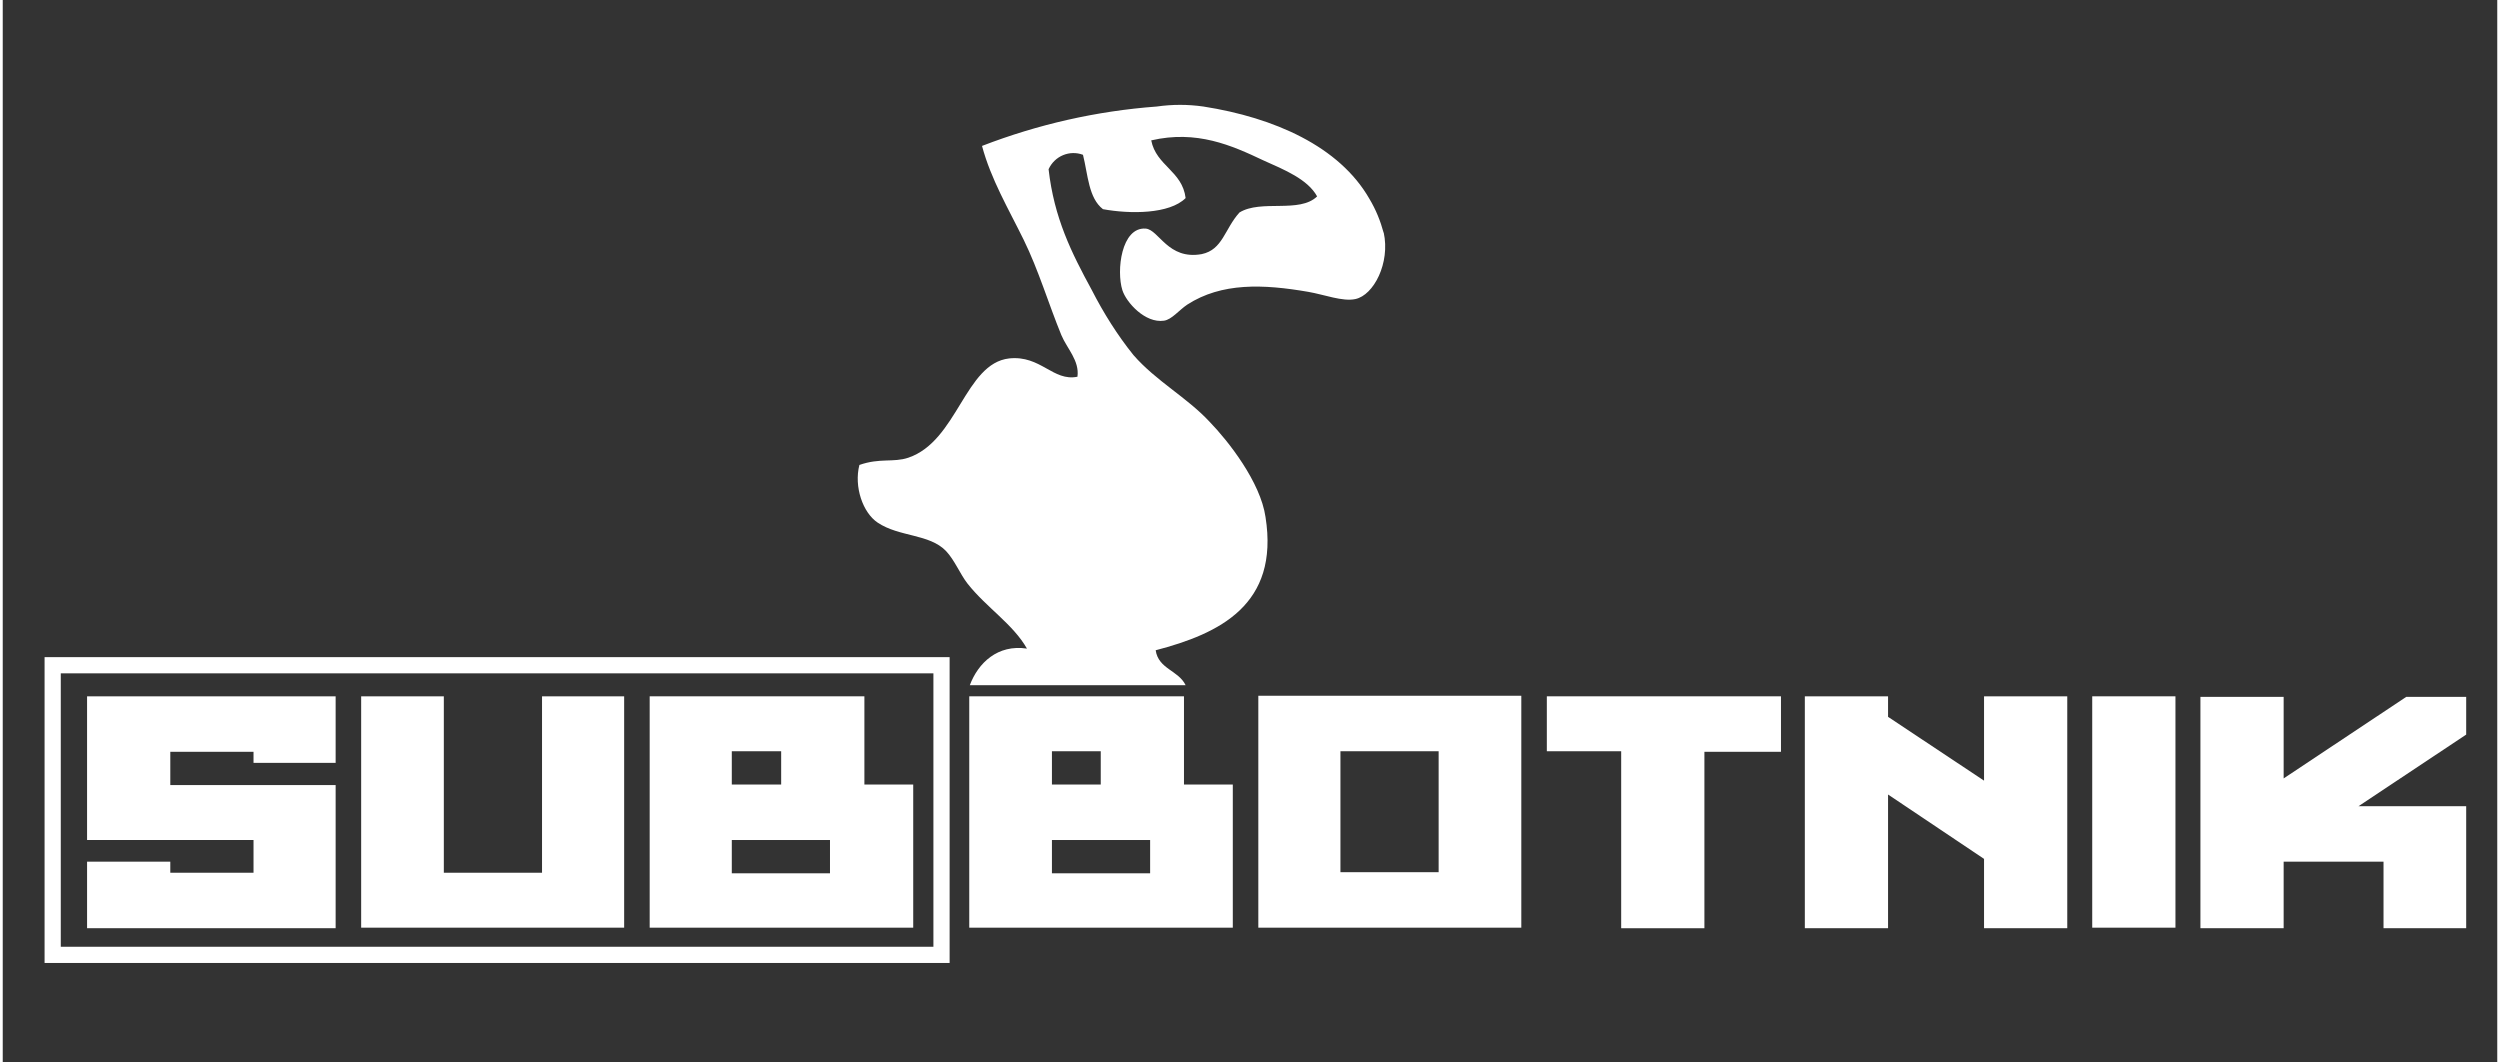
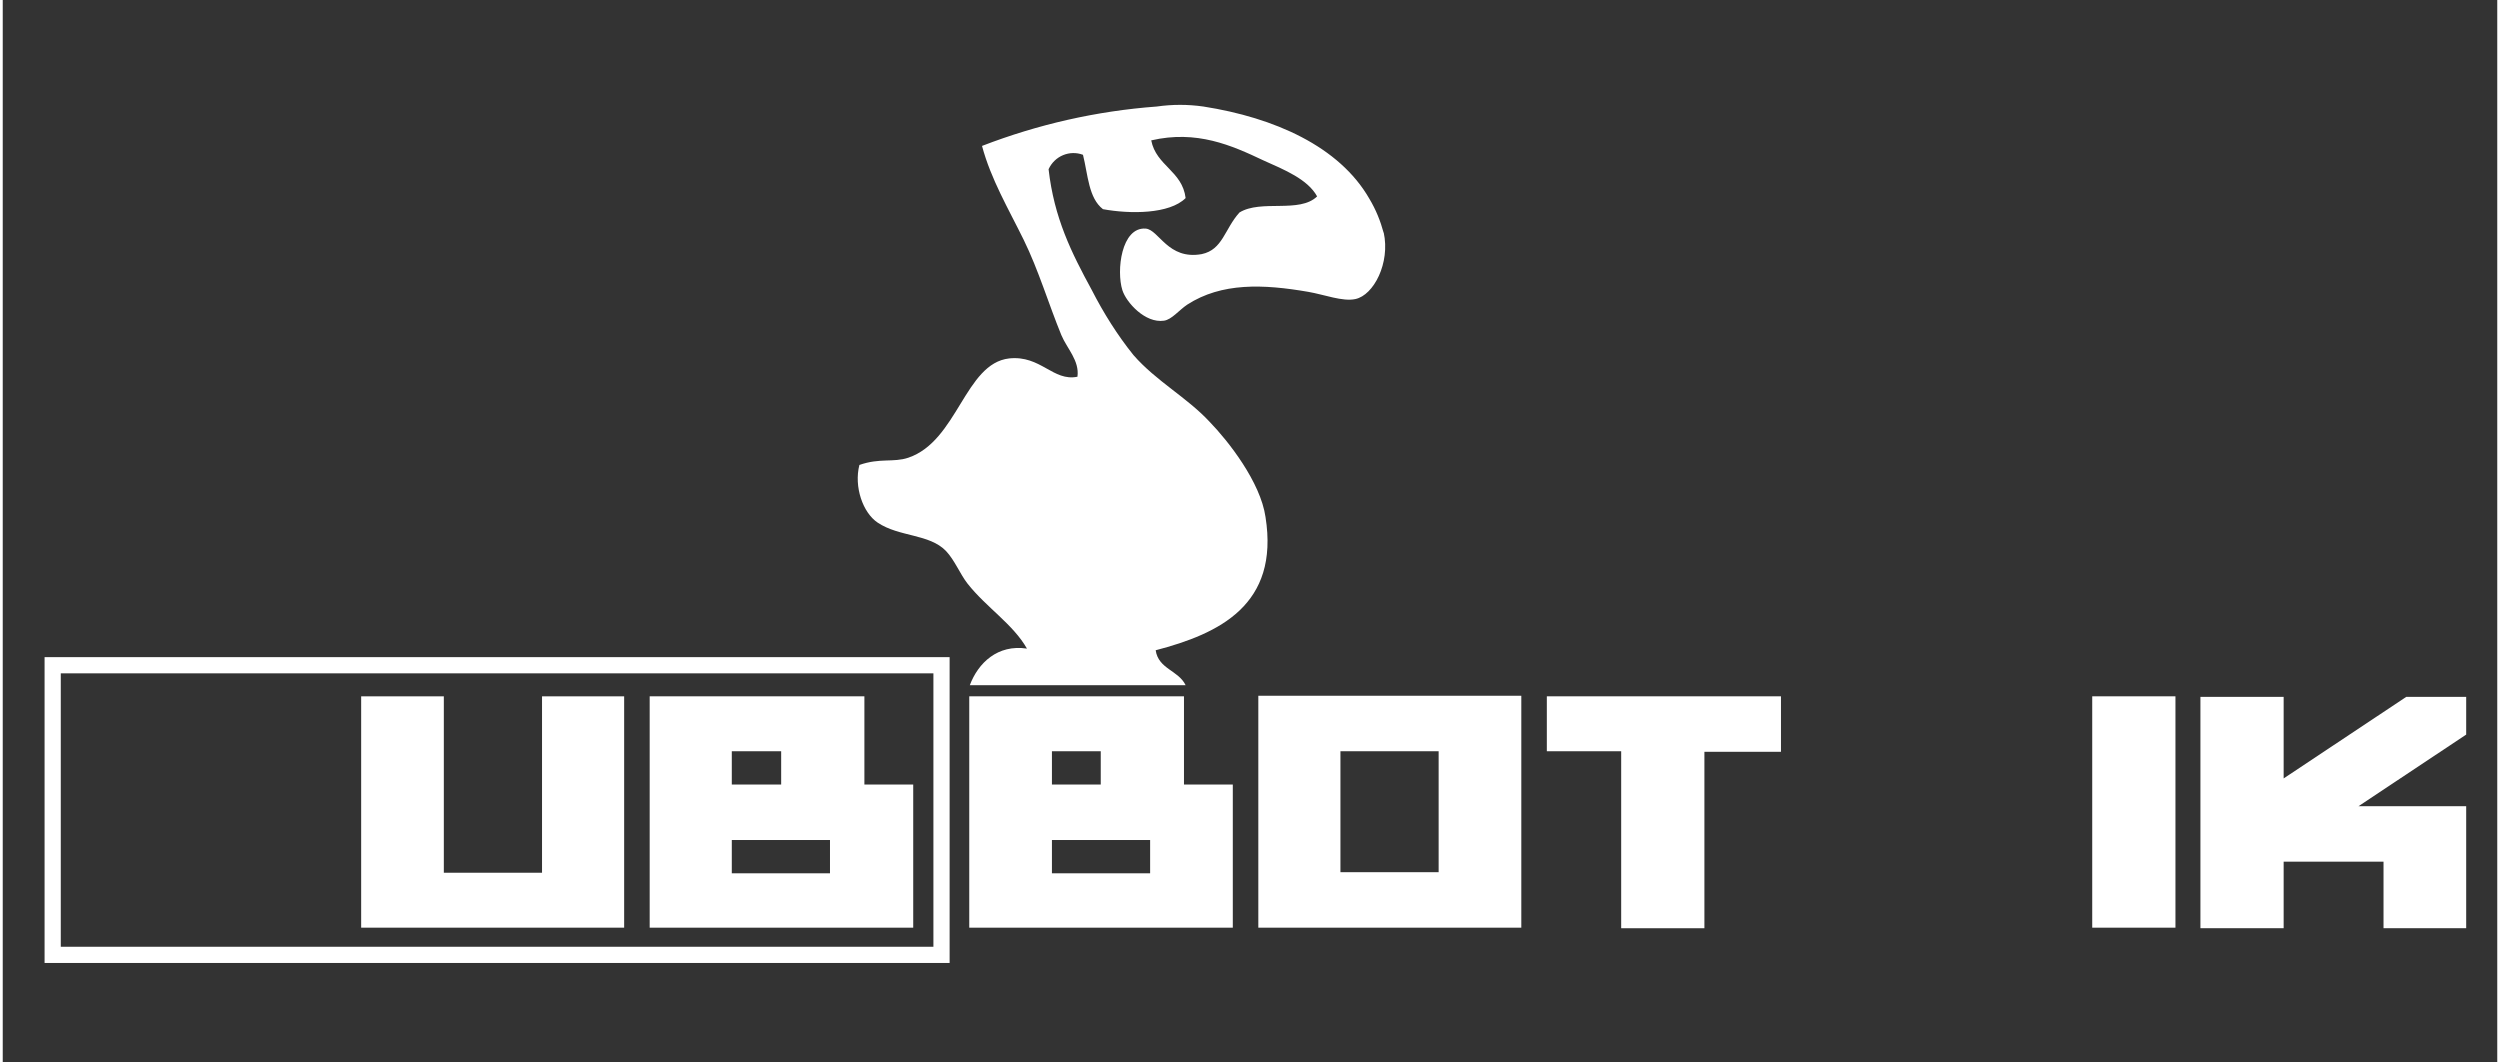
<svg xmlns="http://www.w3.org/2000/svg" version="1.1" id="Ebene_1" x="0px" y="0px" viewBox="0 0 449.6 191.5" style="enable-background:new 0 0 449.6 191.5;" xml:space="preserve" width="320" height="136">
  <rect x="0" y="0" width="449.6" height="191.5" fill="#333333" stroke="none" />
  <style type="text/css">
	.st0{fill:#FFFFFF;}
	.st1{fill:none;stroke:#FFFFFF;stroke-width:2.92;}
</style>
  <g>
-     <path class="st0" d="M60,125.5v12H45.2v-2h-15v6H60v25.8H15.2v-12h15v2h15v-5.9h-30v-25.9H60z" />
    <path class="st0" d="M97.1,125.5H112v41.7H64.6v-41.7h14.9v31.8h17.7V125.5z" />
    <path class="st0" d="M155.2,141.4h8.9v25.8h-47.5v-41.7h38.7V141.4z M131.4,141.4h8.9v-6h-8.9V141.4z M149.1,151.4h-17.7v6h17.7   V151.4z" />
    <path class="st0" d="M212.9,141.4h8.8v25.8h-47.5v-41.7h38.7V141.4z M189.1,141.4h8.8v-6h-8.8V141.4z M206.8,151.4h-17.7v6h17.7   V151.4z" />
    <path class="st0" d="M273.7,125.4v41.8h-47.4v-41.8H273.7z M258.8,157.2v-21.8h-17.7v21.8H258.8z" />
    <path class="st0" d="M320.5,125.5v10h-13.8v31.8h-15v-31.9h-13.4v-9.9H320.5z" />
-     <path class="st0" d="M357.1,125.5h15v41.8h-15v-12.5l-17.3-11.6v24.1h-15v-41.8h15v3.7l17.3,11.5V125.5z" />
    <path class="st0" d="M376.6,125.5h15v41.7h-15V125.5z" />
    <path class="st0" d="M444,145.3v22h-14.9v-12h-18v12h-15v-41.7h15v14.7l22.1-14.7H444v6.8l-19.4,12.9H444z" />
    <rect x="9" y="119.9" class="st1" width="160.2" height="52.2" />
    <g>
      <path class="st0" d="M248.9,42c-0.6-2.2-1.4-4.2-2.6-6.2c-5.4-9.4-17.1-14.6-29.9-16.6c-2.8-0.4-5.6-0.4-8.4,0    c-10.8,0.8-21.4,3.2-31.5,7.1c1.6,6,4.8,11.4,7.5,16.9c2.7,5.5,4.5,11.6,6.8,17.2c1,2.4,3.3,4.6,2.9,7.5    c-4.4,0.9-6.6-3.9-12.3-3.3c-8,0.9-9.3,14.9-18.2,17.9c-2.7,0.9-5.1,0-8.8,1.3c-1,3.9,0.6,8.6,3.3,10.4c3.9,2.6,9.3,2,12.3,5.1    c1.6,1.7,2.5,4.1,3.9,5.9c3.4,4.3,8.2,7.3,10.7,11.7c-5.3-0.8-8.8,2.6-10.3,6.6h38.9c-1.3-2.7-4.9-2.9-5.4-6.3    c11.5-3,22.3-8.2,19.8-24c-0.9-6.3-6.7-13.7-10.1-17.2c-4.1-4.4-9.6-7.3-13.7-12c-2.9-3.6-5.4-7.6-7.5-11.7    c-3.7-6.8-6.8-13-7.8-21.8c1.1-2.4,3.8-3.5,6.2-2.6c0.9,3.6,1,7.8,3.6,9.8c4.9,0.9,12,0.9,14.9-2c-0.6-4.9-5.3-5.8-6.2-10.4    c8.2-1.9,14.5,0.9,20.2,3.6c3.8,1.7,8,3.4,9.7,6.5c-3.2,3.1-10.1,0.5-14,2.9c-2.7,3-3,6.7-6.8,7.5c-6.1,1.1-7.7-4.4-10.1-4.6    c-4.4-0.3-5.3,7.6-4.2,11.1c0.7,2.2,4.1,6,7.5,5.5c1.4-0.2,2.7-1.9,4.2-2.9c6.2-4,13.7-3.7,21.8-2.3c2.9,0.5,6.2,1.8,8.5,1.3    c3.3-0.7,6.3-6.5,5.1-12" />
    </g>
  </g>
</svg>